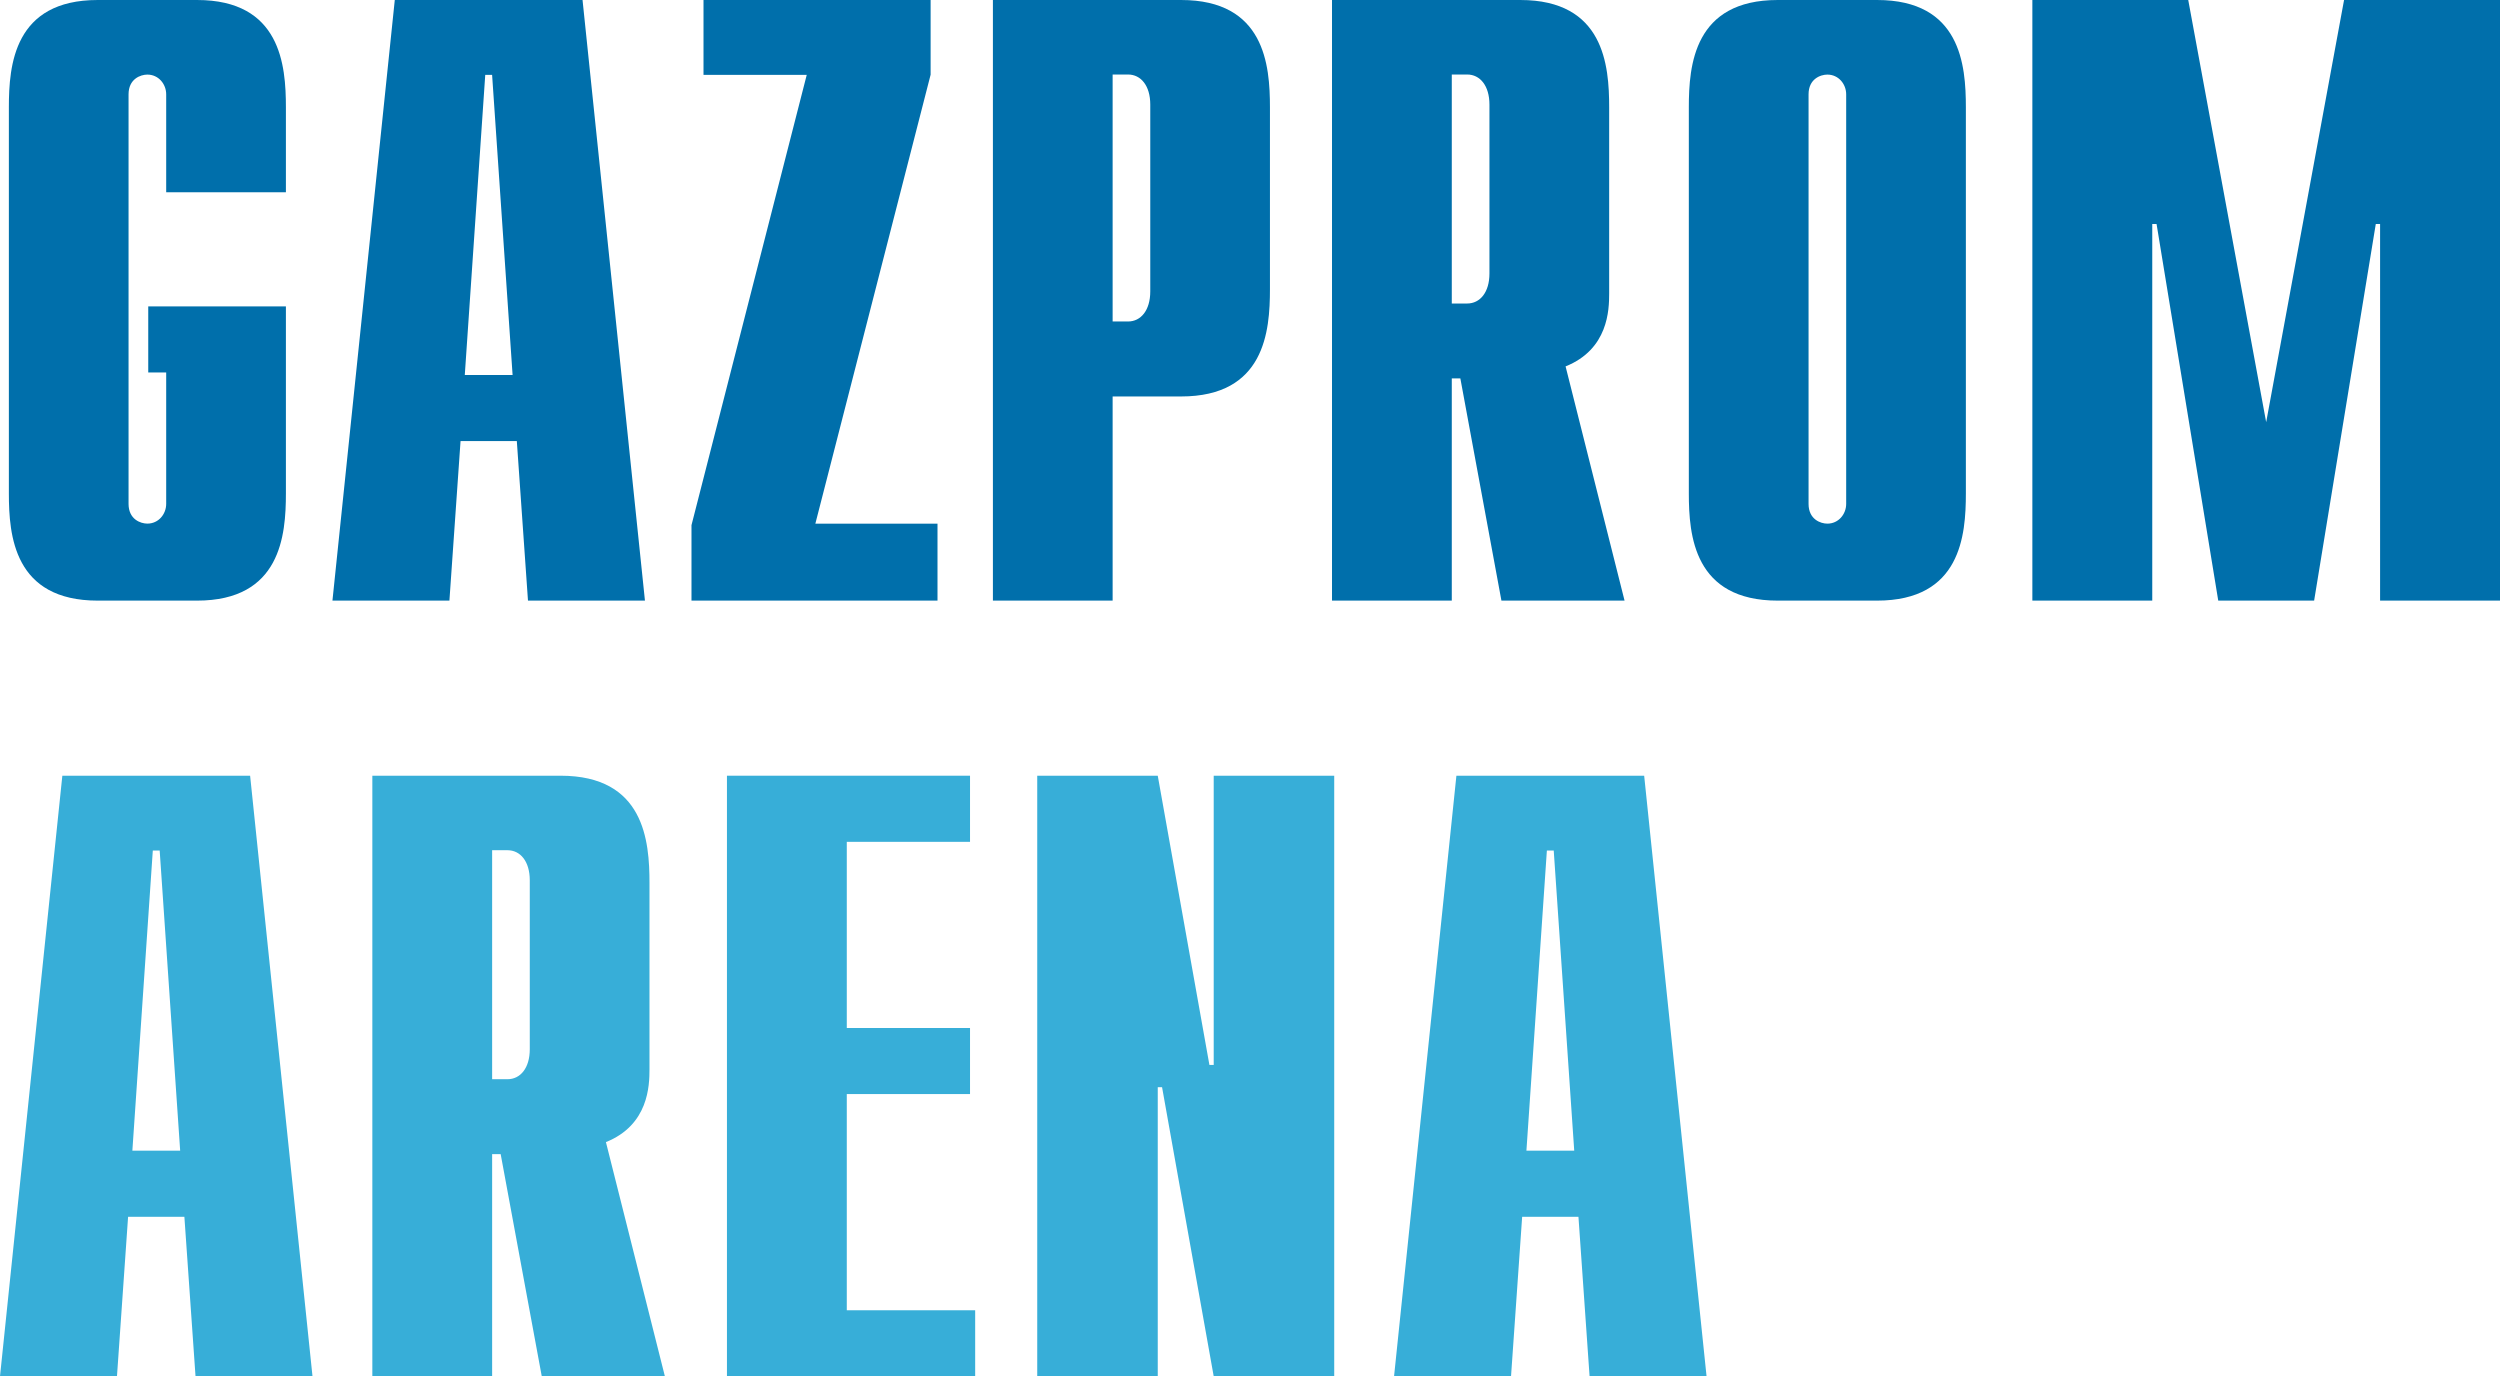
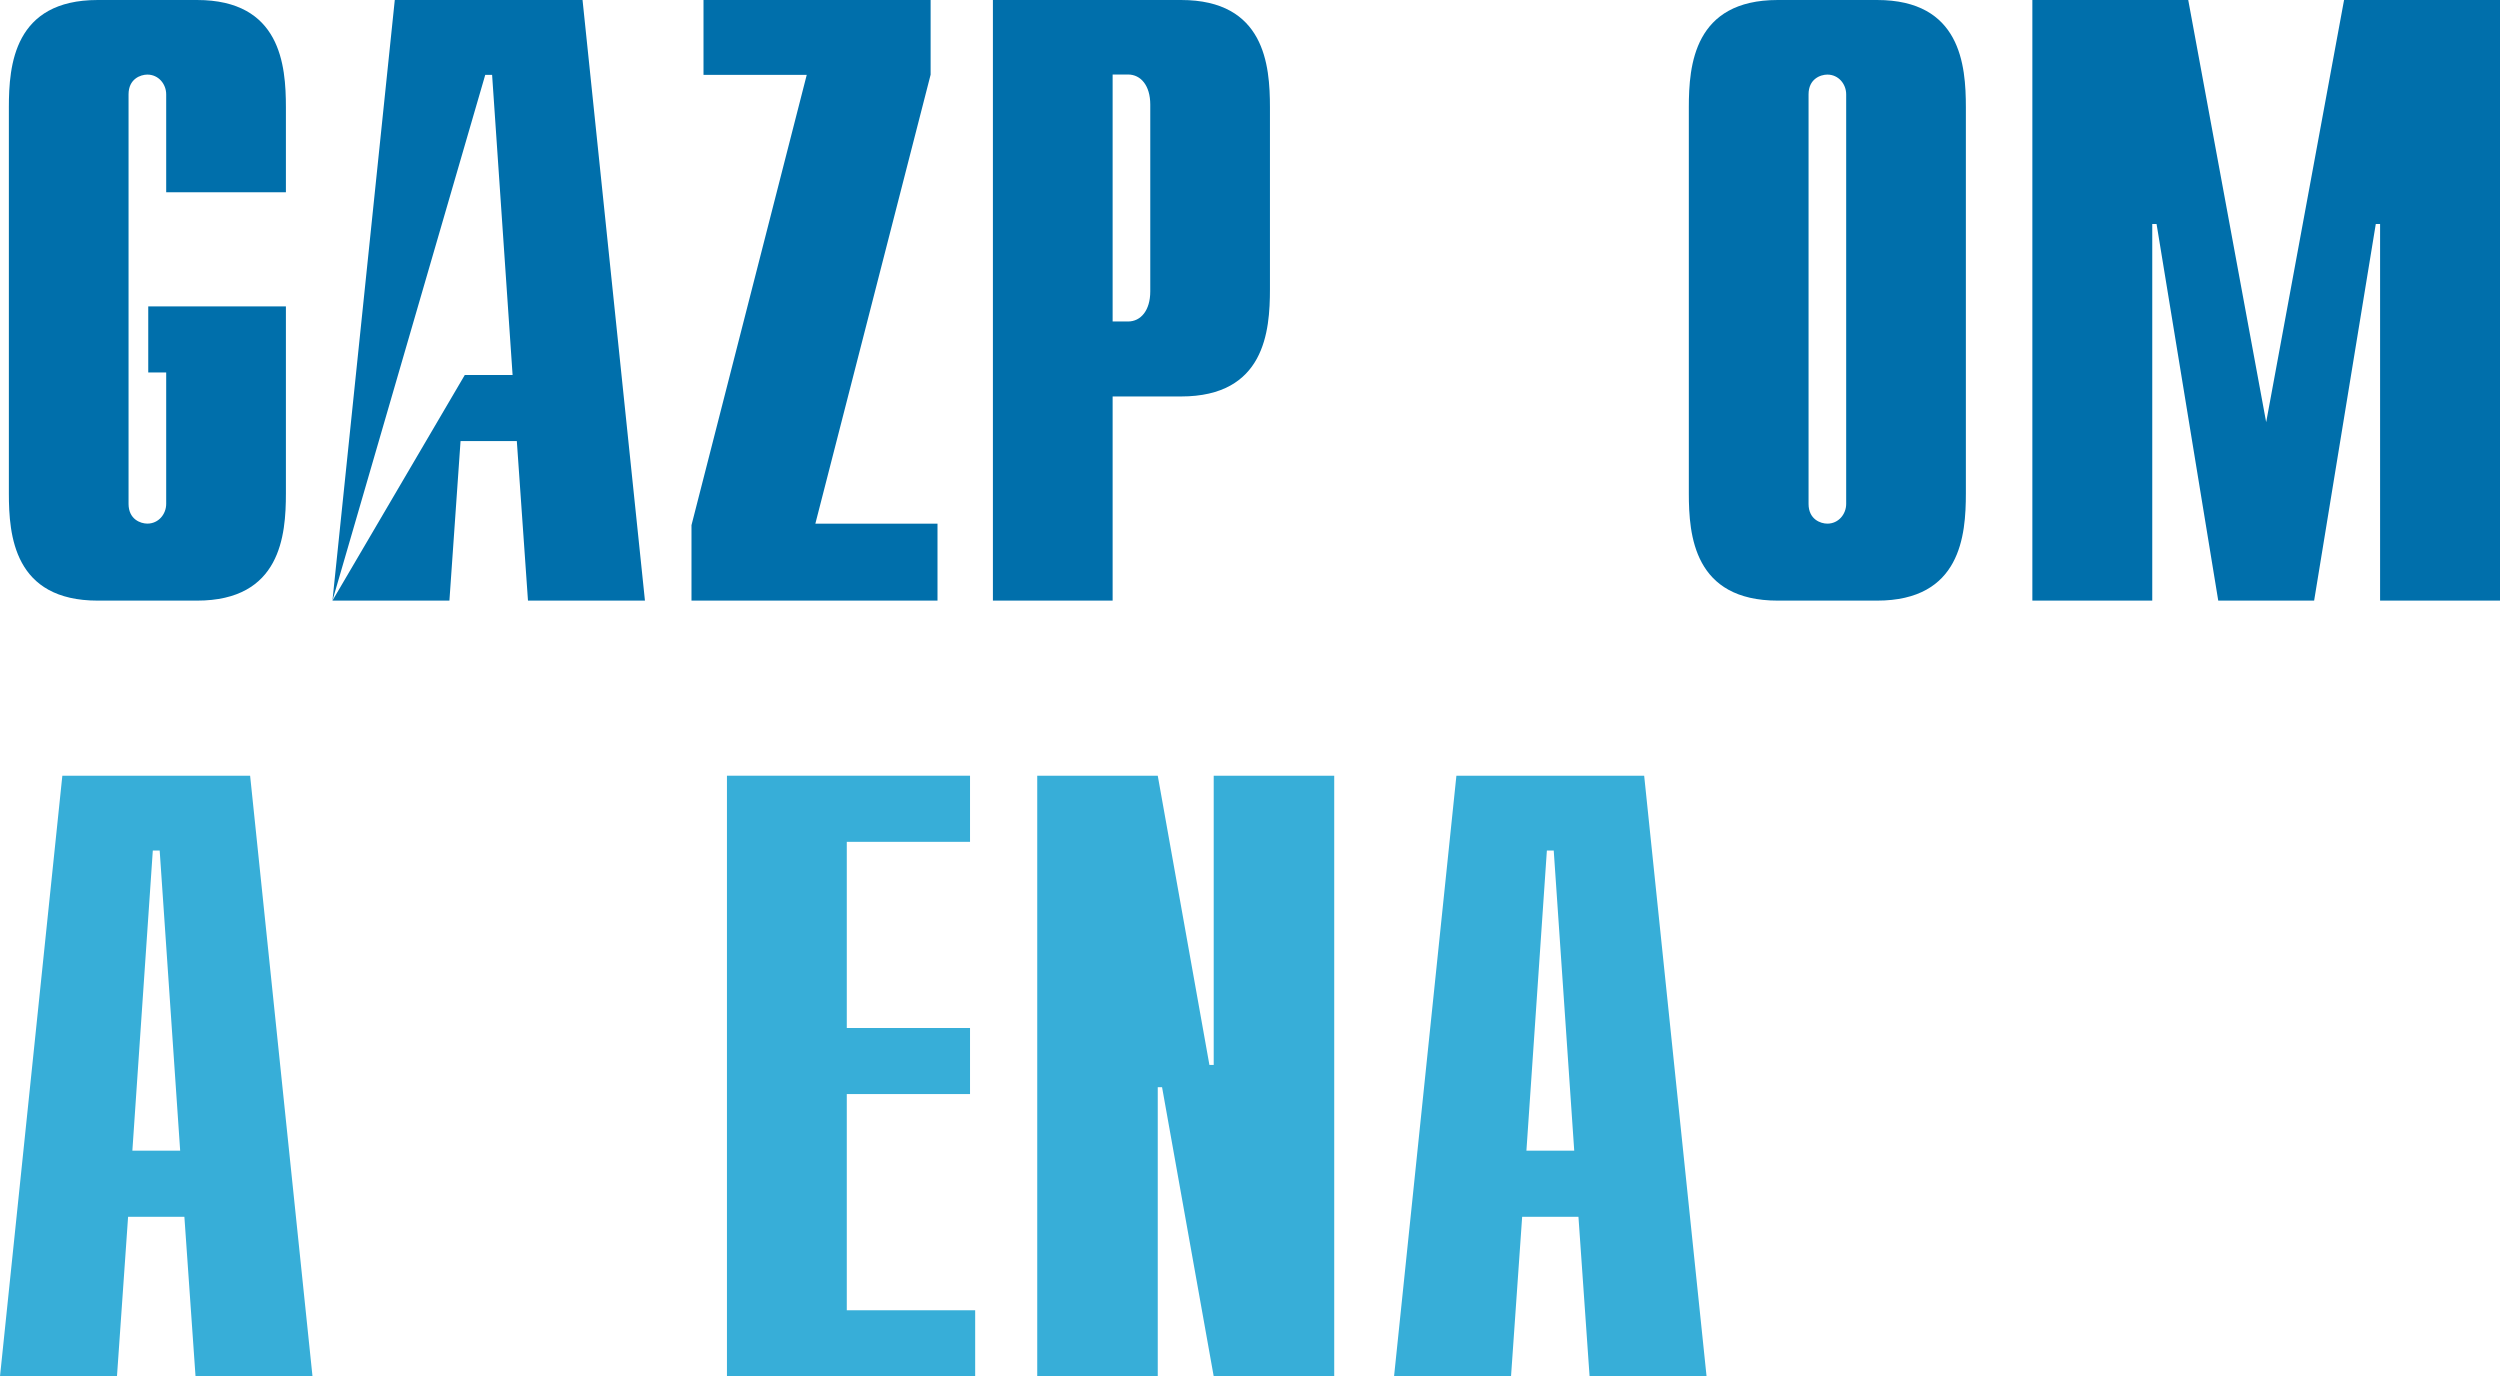
<svg xmlns="http://www.w3.org/2000/svg" width="1128px" height="621px" viewBox="0 0 1128 621">
  <title>Group</title>
  <desc>Created with Sketch.</desc>
  <g id="Page-2" stroke="none" stroke-width="1" fill="none" fill-rule="evenodd">
    <g id="Gazprom_Arena_logo_rus+lat" transform="translate(-27, -148)">
      <g id="Group" transform="translate(27, 148)">
        <path d="M129,222.631 C129,241.593 126.677,271 88.878,271 L44.122,271 C6.291,271 4,241.593 4,222.631 L4,48.407 C4,29.426 6.291,0 44.122,0 L88.878,0 C126.677,0 129,29.426 129,48.407 L129,86.738 L74.986,86.738 L74.986,42.568 C74.986,37.906 71.515,33.656 66.491,33.656 C63.423,33.656 58.002,35.588 58.002,42.568 L58.002,227.343 C58.002,234.322 63.423,236.254 66.491,236.254 C71.515,236.254 74.986,232.004 74.986,227.343 L74.986,168.048 L66.888,168.048 L66.888,138.236 L129,138.236 L129,222.631" id="Fill-52" fill="#006FAB" />
-         <path d="M150,271 L202.776,271 L207.798,199.013 L233.19,199.013 L238.224,271 L291,271 L262.842,0 L178.127,0 L150,271 Z M209.713,169.194 L218.944,33.77 L222.037,33.77 L231.281,169.194 L209.713,169.194 Z" id="Fill-53" fill="#006FAB" />
+         <path d="M150,271 L202.776,271 L207.798,199.013 L233.19,199.013 L238.224,271 L291,271 L262.842,0 L178.127,0 L150,271 Z L218.944,33.77 L222.037,33.77 L231.281,169.194 L209.713,169.194 Z" id="Fill-53" fill="#006FAB" />
        <polyline id="Fill-54" fill="#006FAB" points="312 236.951 364.004 33.77 317.423 33.77 317.423 0 419.895 0 419.895 33.701 367.891 236.267 423 236.267 423 271 312 271 312 236.951" />
        <path d="M448,271 L502.018,271 L502.018,178.885 L532.881,178.885 C570.685,178.885 573,149.465 573,130.484 L573,48.407 C573,29.426 570.685,0 532.881,0 L448,0 L448,271 Z M502.018,145.057 L502.018,33.618 L508.964,33.618 C514.755,33.618 519.001,38.647 519.001,47.16 L519.001,131.491 C519.001,140.028 514.755,145.057 508.964,145.057 L502.018,145.057 Z" id="Fill-55" fill="#006FAB" />
-         <path d="M733,271 L706.39,165.318 C725.675,157.585 726.054,139.775 726.054,132.416 L726.054,48.407 C726.054,29.426 723.73,0 685.925,0 L601,0 L601,271 L655.046,271 L655.046,170.734 L658.911,170.734 L677.444,271 L733,271 Z M655.046,136.944 L655.046,33.618 L661.98,33.618 C667.789,33.618 672.039,38.66 672.039,47.185 L672.039,123.409 C672.039,131.915 667.789,136.944 661.98,136.944 L655.046,136.944 Z" id="Fill-56" fill="#006FAB" />
-         <path d="M300,621 L273.392,515.318 C292.675,507.585 293.048,489.775 293.048,482.416 L293.048,398.407 C293.048,379.426 290.737,350 252.921,350 L168,350 L168,621 L222.05,621 L222.05,520.734 L225.902,520.734 L244.447,621 L300,621 Z M222.05,486.944 L222.05,383.618 L228.977,383.618 C234.792,383.618 239.036,388.66 239.036,397.185 L239.036,473.409 C239.036,481.915 234.792,486.944 228.977,486.944 L222.05,486.944 Z" id="Fill-57" fill="#37AED8" />
        <path d="M762,222.631 C762,241.593 764.323,271 802.141,271 L846.903,271 C884.715,271 887,241.593 887,222.631 L887,48.407 C887,29.426 884.715,0 846.903,0 L802.141,0 C764.323,0 762,29.426 762,48.407 L762,222.631 Z M832.997,227.355 C832.997,232.004 829.525,236.267 824.513,236.267 C821.426,236.267 816.022,234.322 816.022,227.355 L816.022,42.568 C816.022,35.588 821.426,33.656 824.513,33.656 C829.525,33.656 832.997,37.906 832.997,42.568 L832.997,227.355 Z" id="Fill-58" fill="#006FAB" />
        <polyline id="Fill-59" fill="#006FAB" points="1057.643 0 1128 0 1128 271 1073.896 271 1073.896 101.058 1071.955 101.058 1044.135 271 1000.872 271 973.039 101.058 971.098 101.058 971.098 271 917 271 917 0 987.331 0 1022.497 190.494 1057.643 0" />
        <polyline id="Fill-60" fill="#37AED8" points="468 350 522.379 350 545.683 480.484 547.627 480.484 547.627 350 602 350 602 621 547.627 621 524.324 490.554 522.379 490.554 522.379 621 468 621 468 350" />
        <path d="M0,621 L52.778,621 L57.794,549.013 L83.194,549.013 L88.222,621 L141,621 L112.853,350 L28.128,350 L0,621 Z M59.722,519.194 L68.947,383.77 L72.047,383.77 L81.291,519.194 L59.722,519.194 Z" id="Fill-61" fill="#37AED8" />
        <path d="M629,621 L681.776,621 L686.798,549.013 L712.196,549.013 L717.218,621 L770,621 L741.848,350 L657.127,350 L629,621 Z M688.719,519.194 L697.95,383.77 L701.044,383.77 L710.293,519.194 L688.719,519.194 Z" id="Fill-62" fill="#37AED8" />
        <polyline id="Fill-63" fill="#37AED8" points="328 350 437.675 350 437.675 379.837 382.067 379.837 382.067 463.833 437.675 463.833 437.675 493.639 382.067 493.639 382.067 591.194 440 591.194 440 621 328 621 328 350" />
      </g>
    </g>
  </g>
</svg>